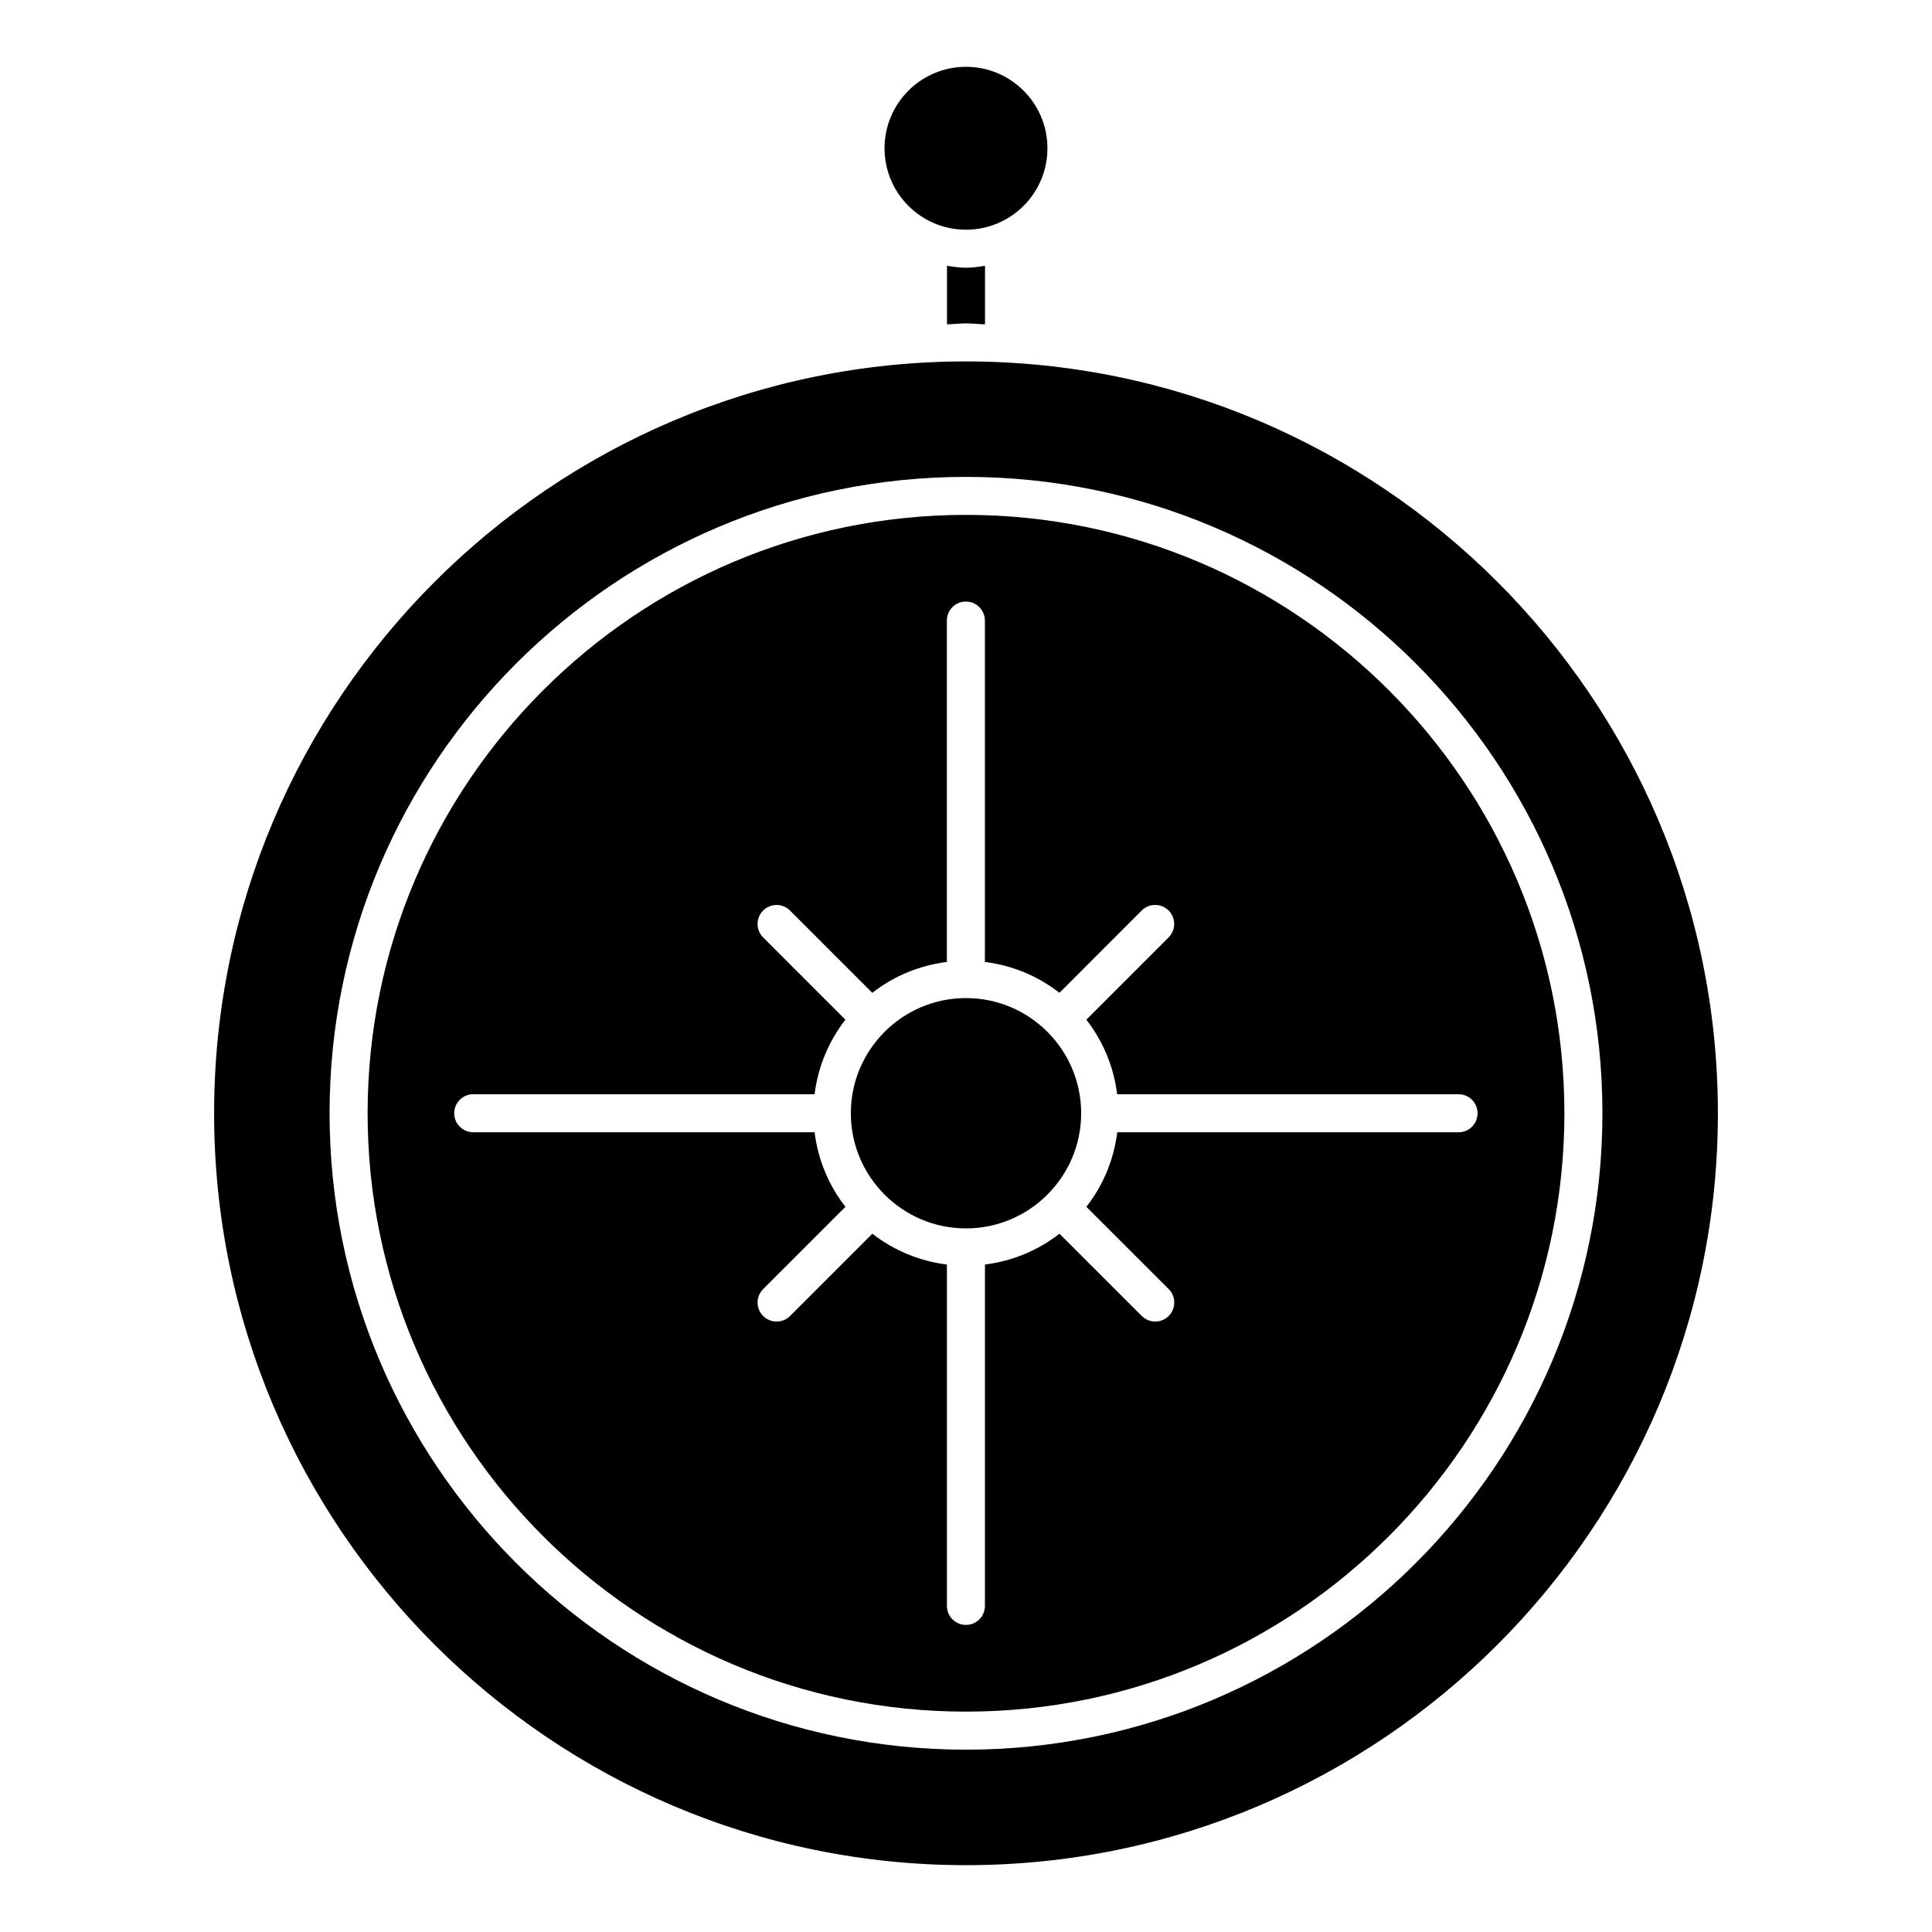
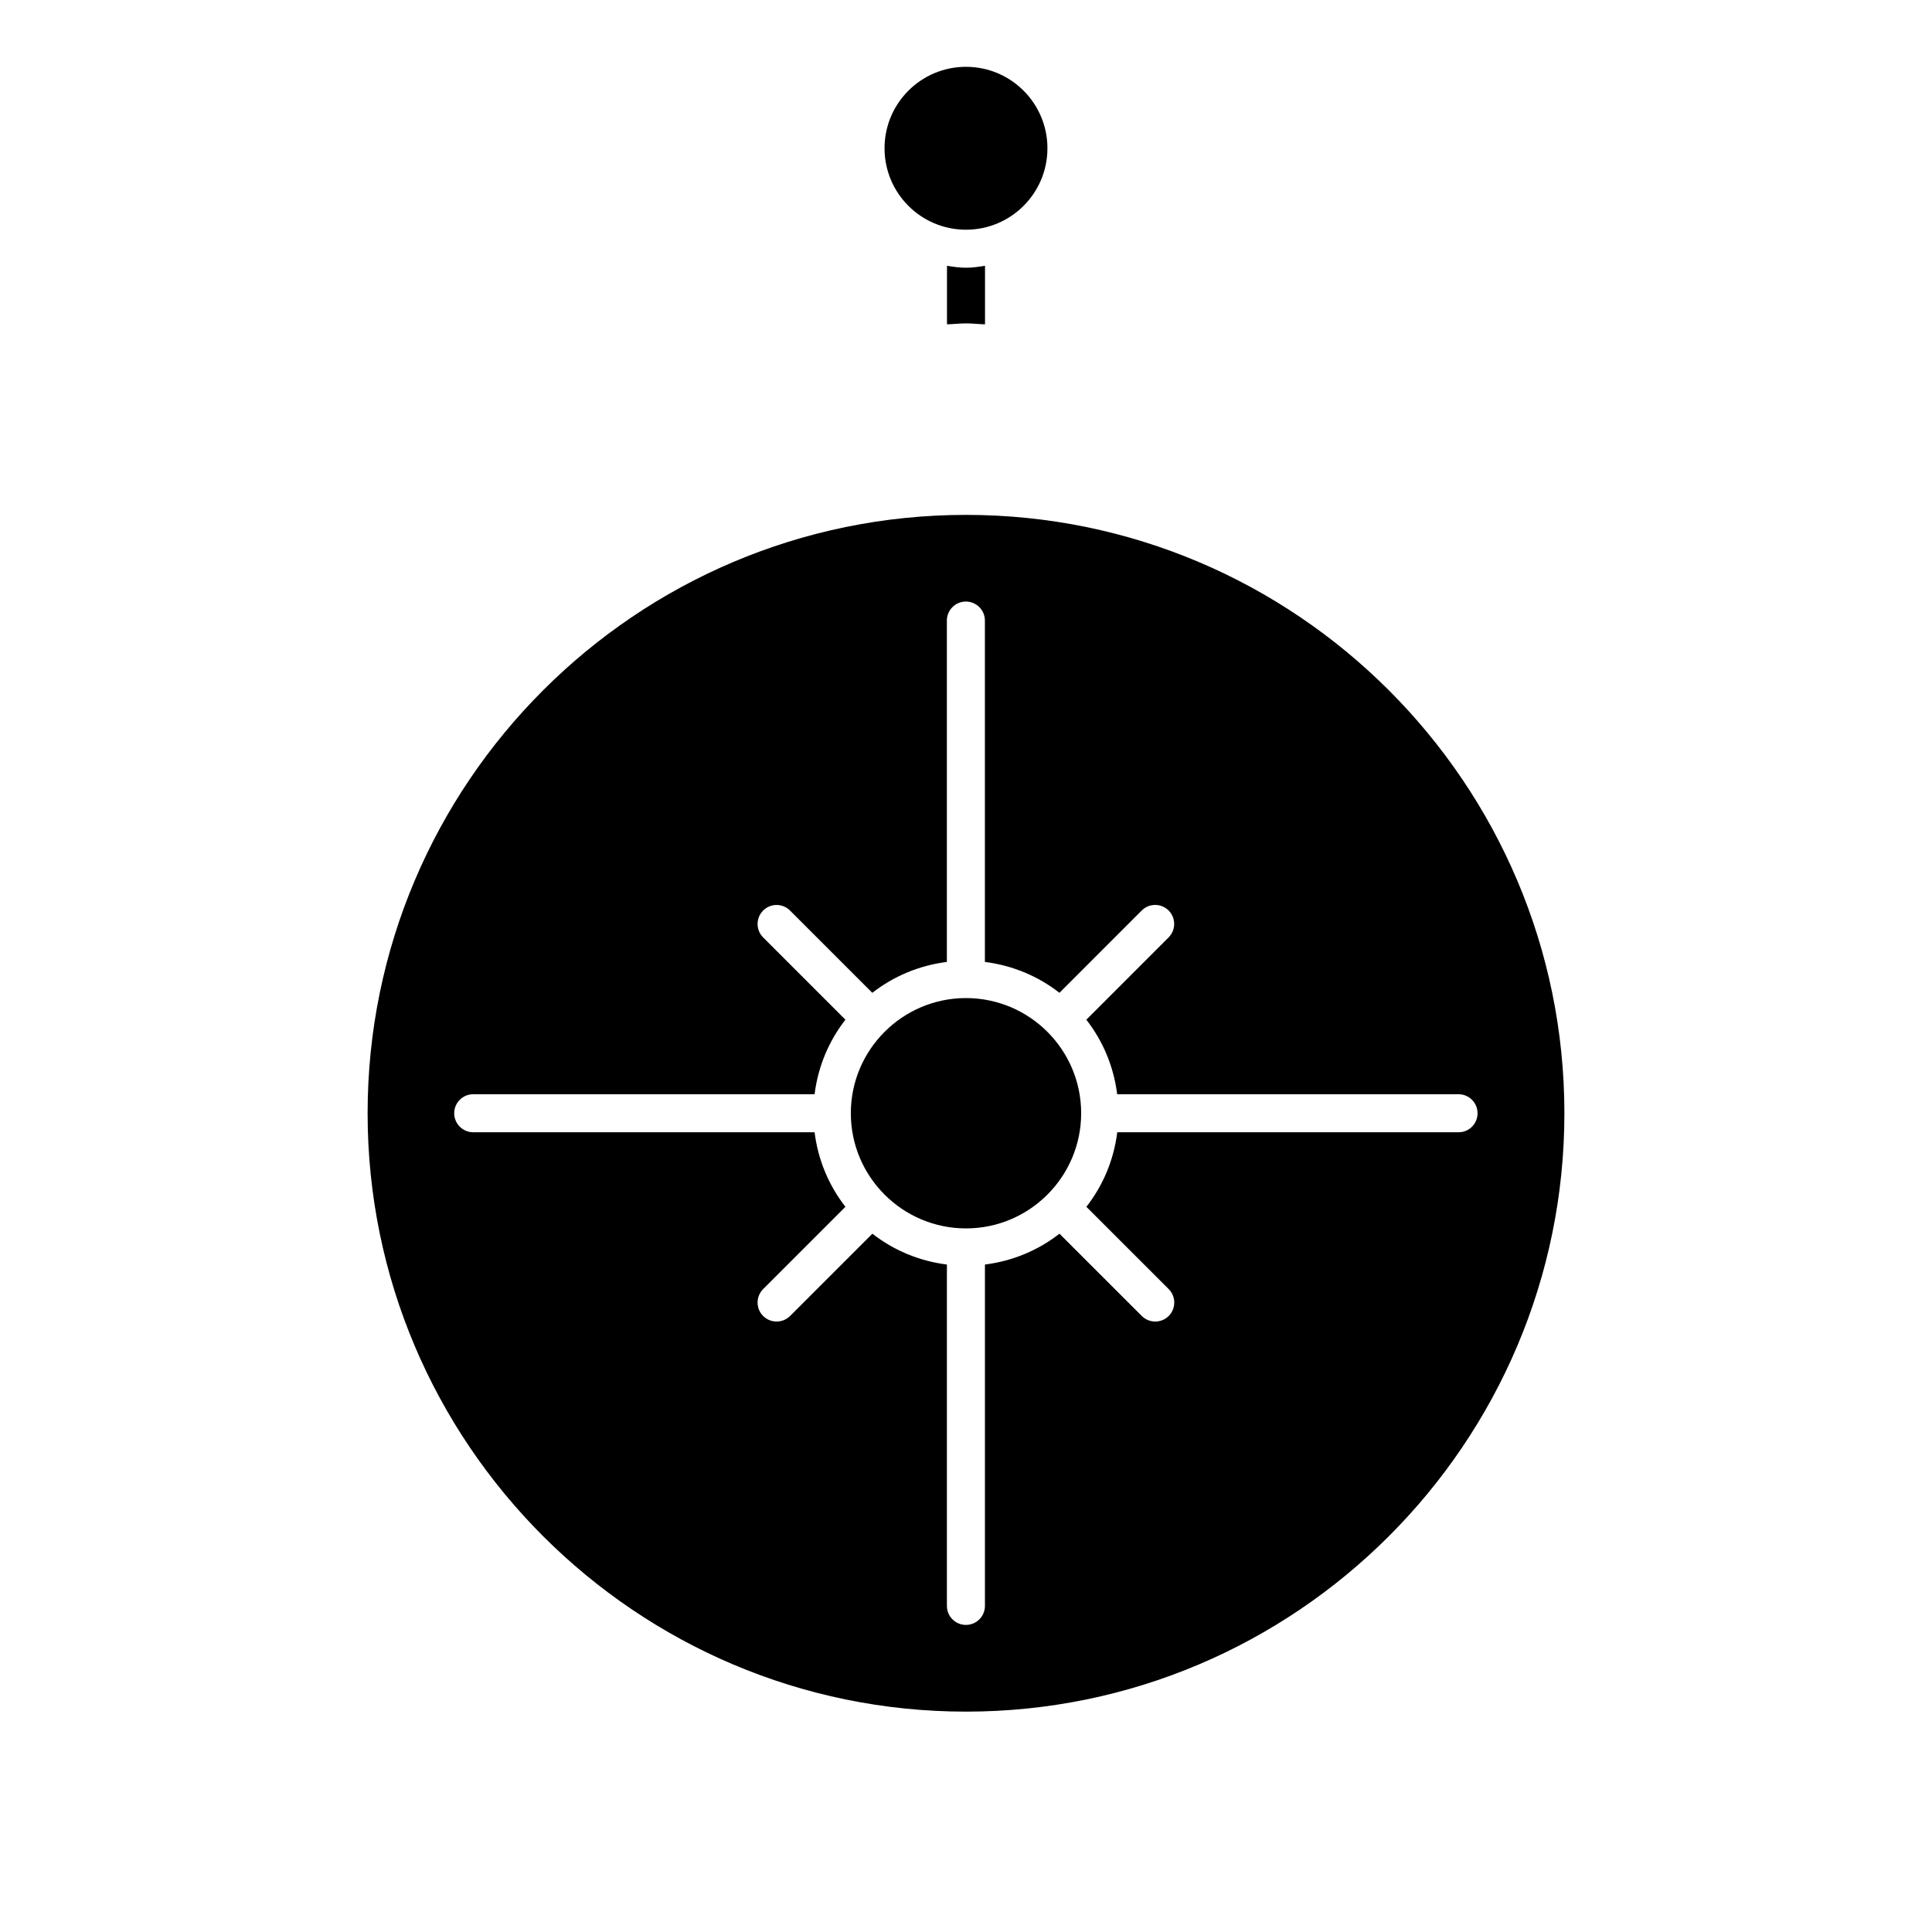
<svg xmlns="http://www.w3.org/2000/svg" fill="#000000" width="800px" height="800px" version="1.1" viewBox="144 144 512 512">
  <g>
-     <path d="m400 239.78c-109.87 0-199.26 89.387-199.26 199.25 0 109.87 89.387 199.26 199.26 199.26s199.26-89.387 199.26-199.26c-0.004-109.87-89.387-199.25-199.26-199.25zm0 367.9c-92.992 0-168.66-75.664-168.66-168.66 0-92.992 75.664-168.64 168.66-168.64s168.66 75.652 168.66 168.64c-0.004 93.004-75.664 168.66-168.66 168.66z" />
    <path d="m400.03 408.5c-0.012 0-0.02 0.012-0.031 0.012-0.012 0-0.02-0.012-0.039-0.012-16.816 0.02-30.48 13.703-30.48 30.52 0 16.828 13.684 30.52 30.52 30.52 16.828 0 30.52-13.695 30.52-30.52 0.004-16.816-13.668-30.5-30.488-30.52z" />
    <path d="m400 280.45c-87.453 0-158.58 71.137-158.58 158.57 0 87.43 71.137 158.58 158.58 158.58s158.58-71.148 158.58-158.58c0-87.43-71.137-158.57-158.58-158.57zm130.55 163.61h-90.465c-0.926 7.406-3.797 14.137-8.184 19.758l21.816 21.805c1.965 1.965 1.965 5.16 0 7.125-0.988 0.988-2.277 1.473-3.566 1.473-1.289 0-2.578-0.492-3.566-1.473l-21.816-21.805c-5.613 4.375-12.352 7.246-19.75 8.172v90.465c0 2.781-2.258 5.039-5.039 5.039s-5.039-2.258-5.039-5.039v-90.465c-7.394-0.926-14.137-3.797-19.75-8.172l-21.816 21.805c-0.988 0.988-2.277 1.473-3.566 1.473-1.289 0-2.578-0.492-3.566-1.473-1.965-1.965-1.965-5.16 0-7.125l21.805-21.805c-4.375-5.621-7.246-12.363-8.172-19.758h-90.465c-2.781 0-5.039-2.258-5.039-5.039s2.258-5.039 5.039-5.039h90.465c0.926-7.394 3.797-14.137 8.172-19.75l-21.805-21.805c-1.965-1.965-1.965-5.16 0-7.125 1.965-1.965 5.16-1.965 7.125 0l21.805 21.805c5.621-4.375 12.352-7.246 19.758-8.184v-90.465c0-2.781 2.258-5.039 5.039-5.039s5.039 2.258 5.039 5.039v90.465c7.394 0.938 14.137 3.797 19.758 8.184l21.805-21.816c1.965-1.965 5.16-1.965 7.125 0 1.965 1.965 1.965 5.16 0 7.125l-21.805 21.816c4.375 5.621 7.246 12.352 8.172 19.75h90.465c2.781 0 5.039 2.258 5.039 5.039s-2.234 5.039-5.016 5.039z" />
    <path d="m405.04 229.95v-15.516c-1.652 0.273-3.316 0.516-5.039 0.516-1.734 0-3.387-0.242-5.039-0.516v15.516c1.691-0.039 3.336-0.25 5.039-0.25 1.707-0.004 3.348 0.211 5.039 0.25z" />
    <path d="m421.58 183.29c0 11.922-9.664 21.586-21.582 21.586-11.922 0-21.586-9.664-21.586-21.586 0-11.918 9.664-21.582 21.586-21.582 11.918 0 21.582 9.664 21.582 21.582" />
  </g>
</svg>